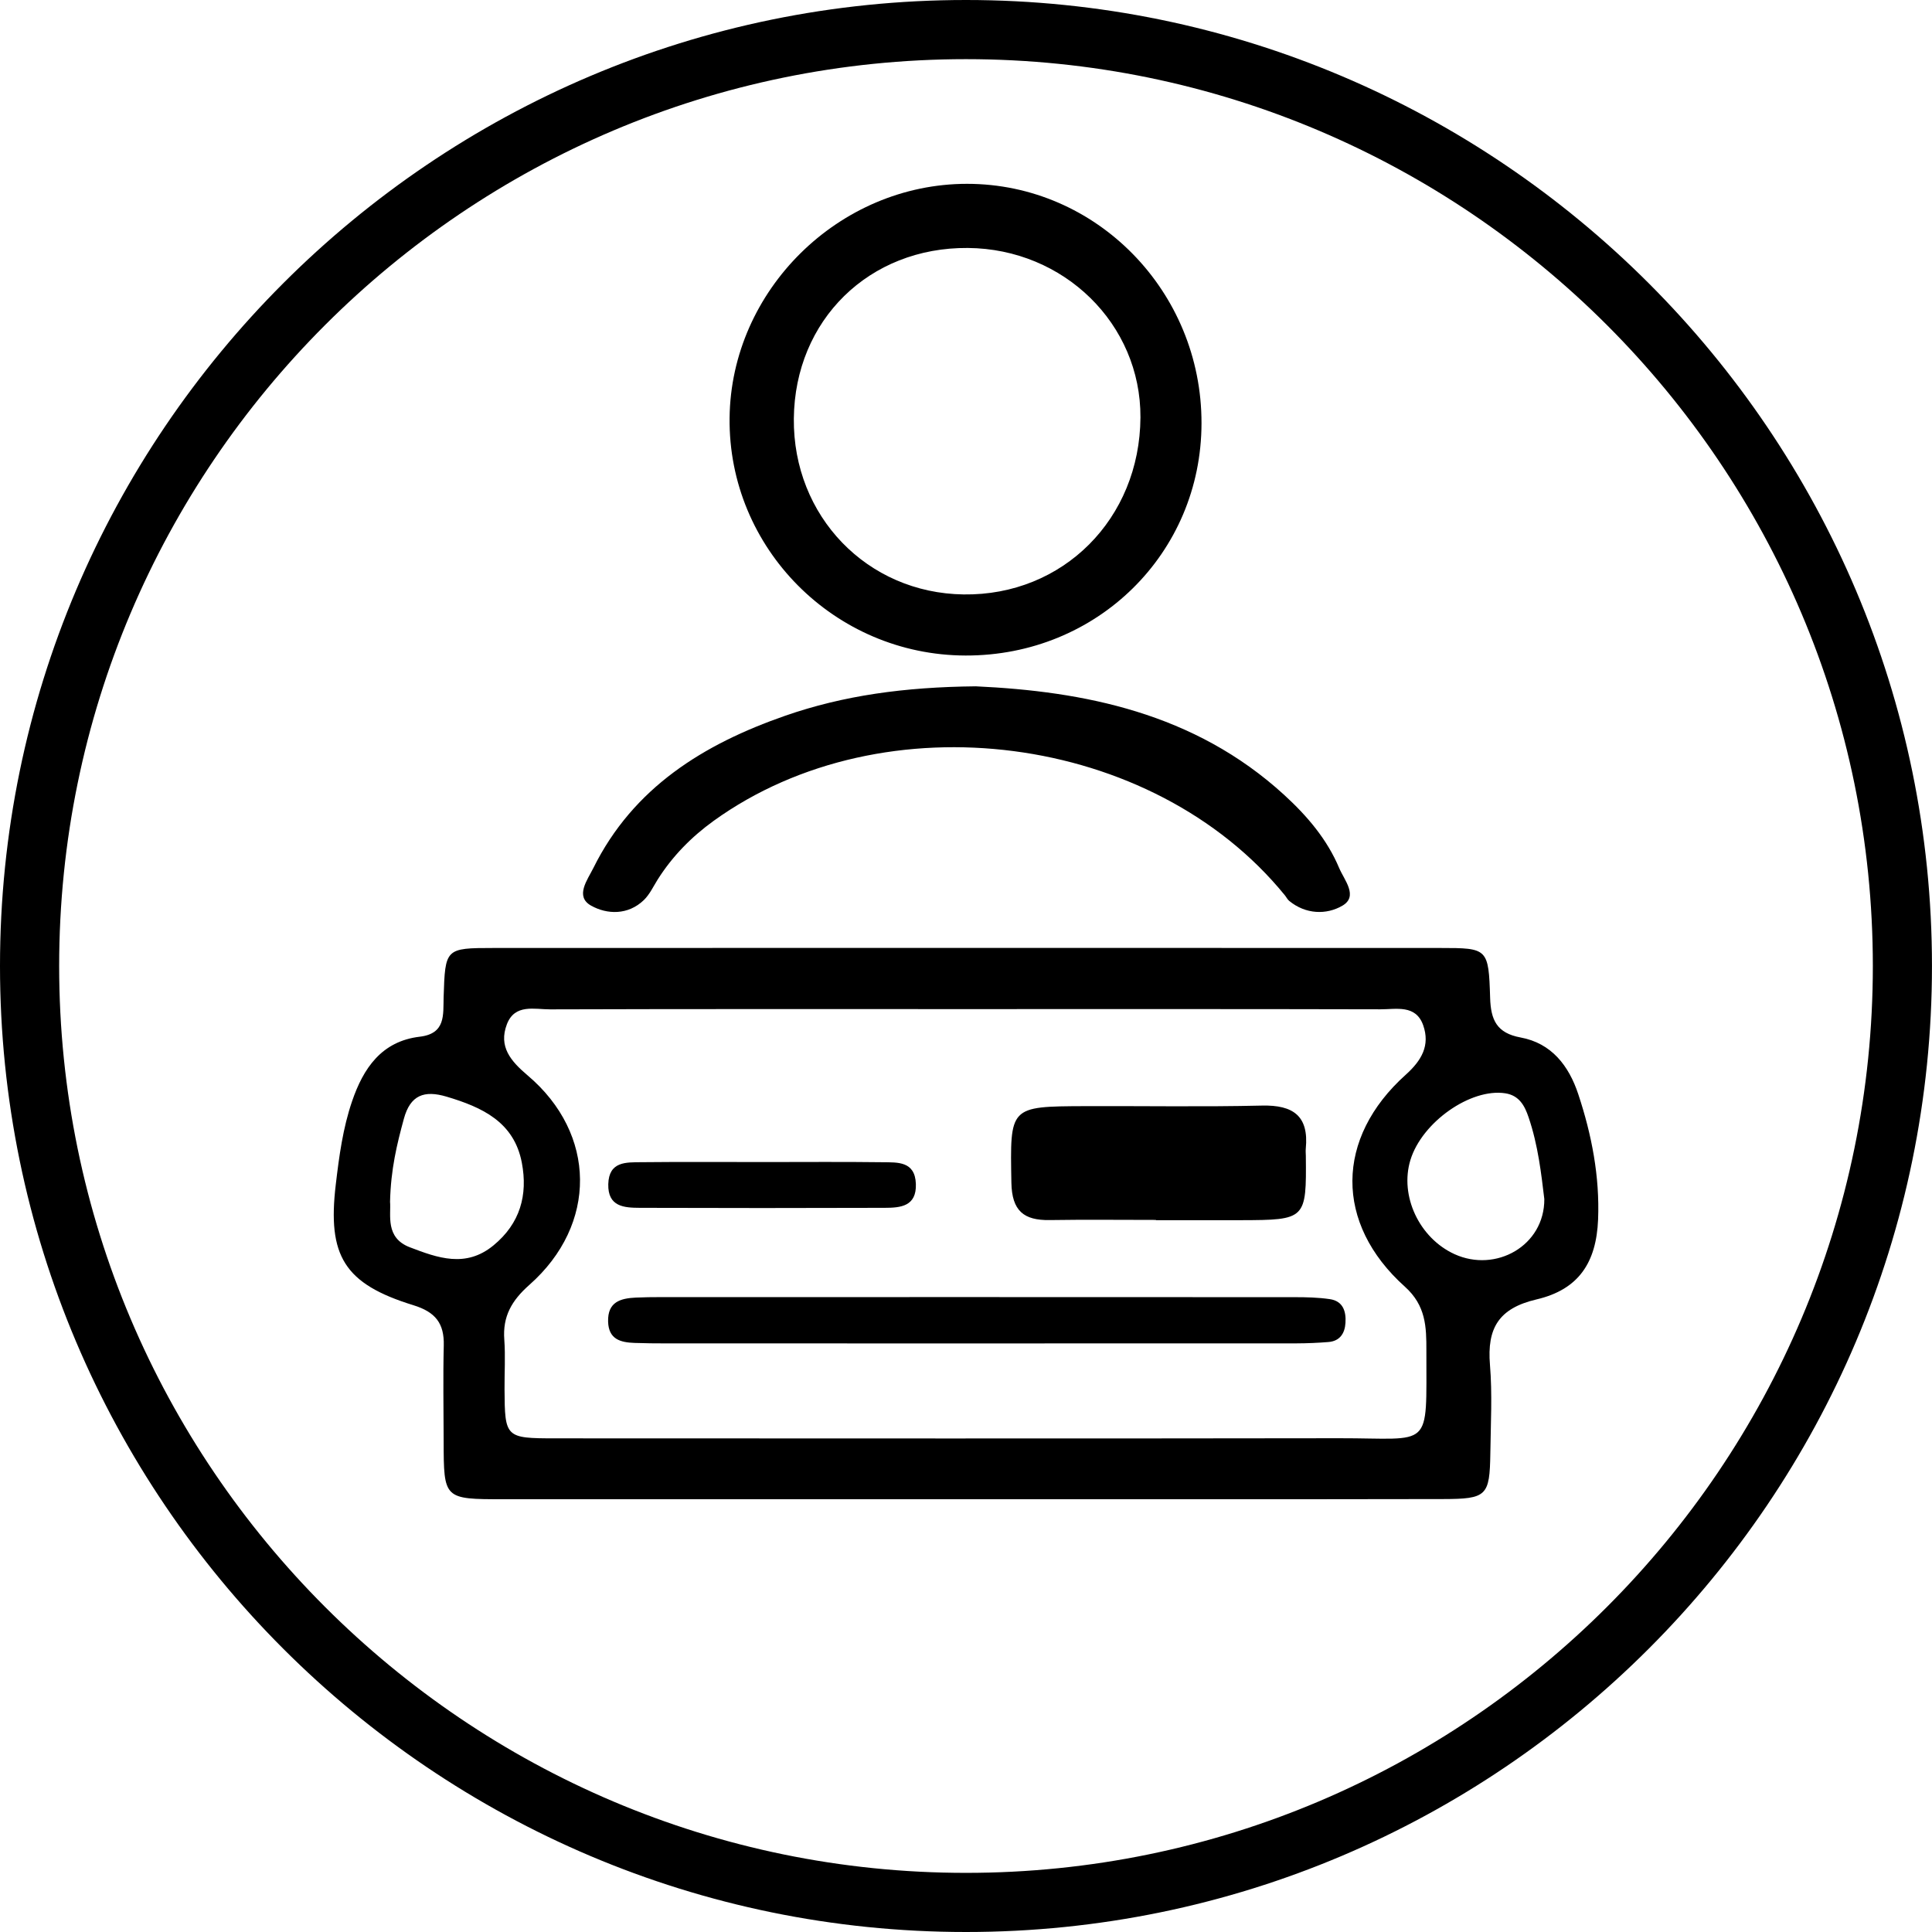
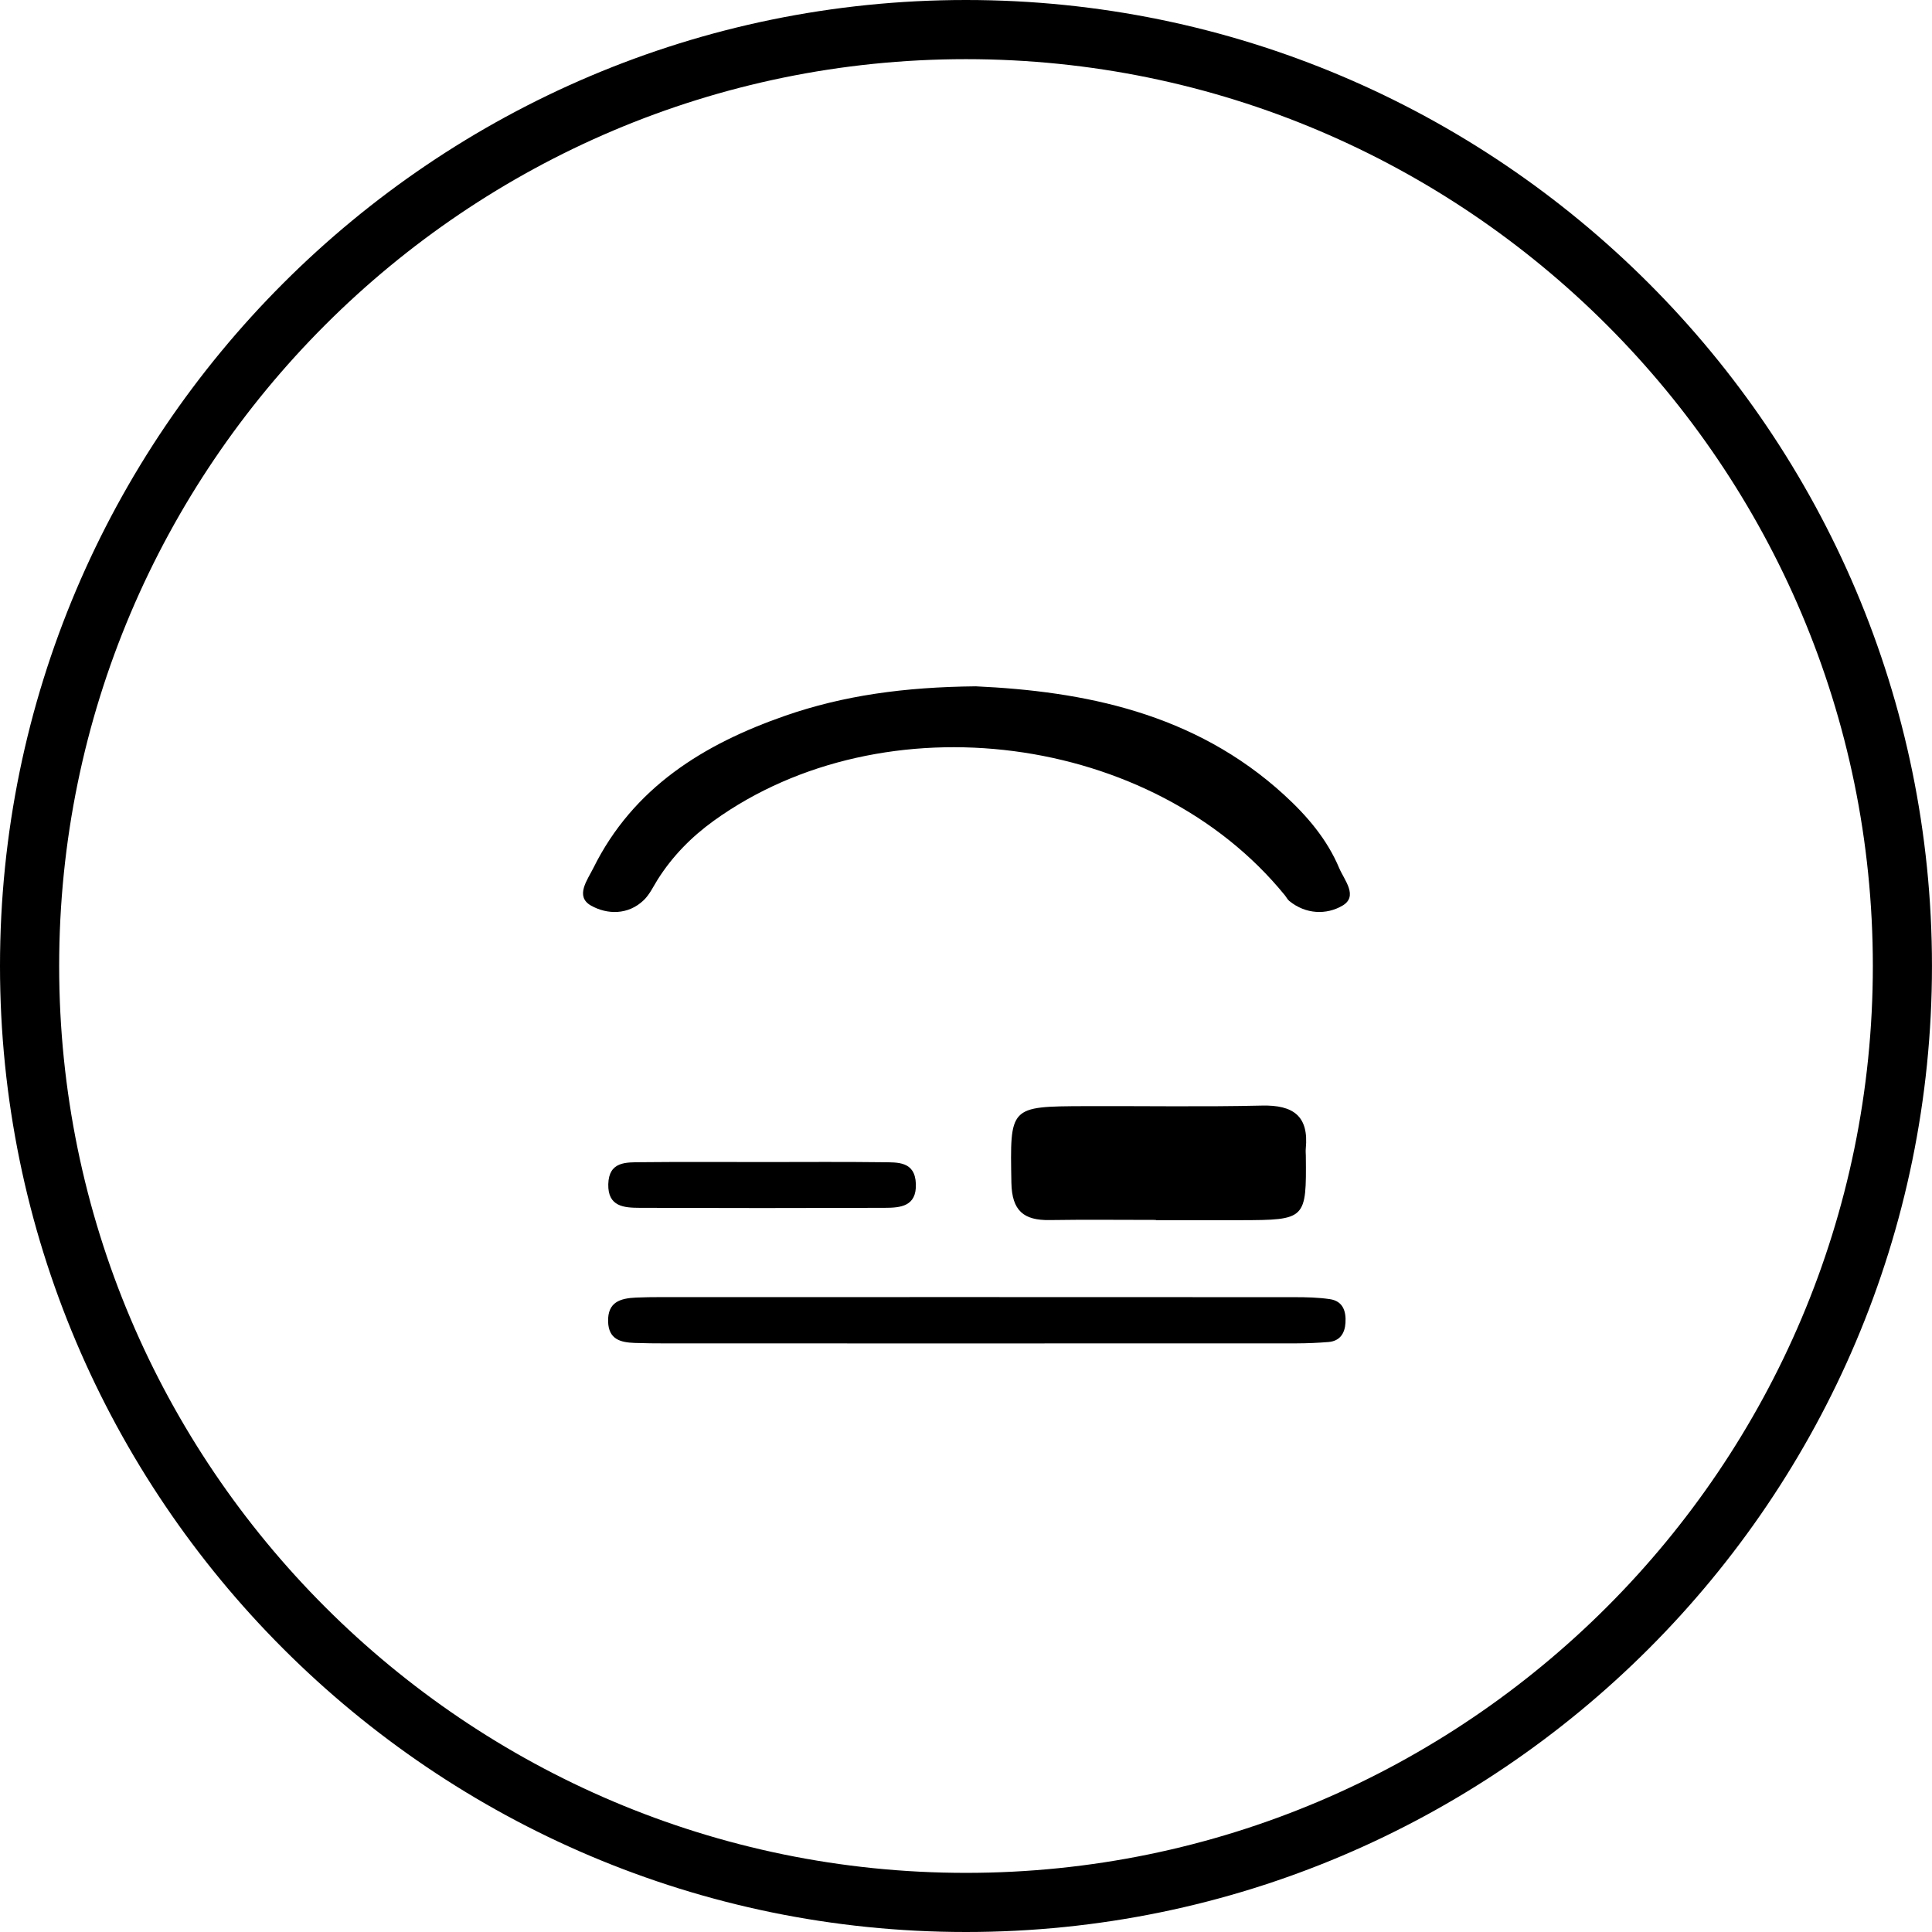
<svg xmlns="http://www.w3.org/2000/svg" version="1.1" id="Isolation_Mode" x="0px" y="0px" width="66.001px" height="66.001px" viewBox="0 0 66.001 66.001" enable-background="new 0 0 66.001 66.001" xml:space="preserve">
  <g>
    <g>
-       <path fill-rule="evenodd" clip-rule="evenodd" d="M32.937,51.217c-5.248,0.001-10.496,0.002-15.747,0    c-2.028-0.001-2.03-0.006-2.034-1.978c-0.002-1.09-0.023-2.182,0.004-3.271c0.02-0.764-0.288-1.149-1.04-1.38    c-2.363-0.729-2.939-1.686-2.649-4.123c0.114-0.964,0.242-1.925,0.557-2.845c0.385-1.128,1.008-2.049,2.311-2.204    c0.892-0.105,0.799-0.746,0.816-1.35c0.054-1.668,0.054-1.68,1.709-1.681c10.78-0.004,21.56-0.004,32.341,0    c1.62,0,1.649,0.01,1.701,1.707c0.023,0.75,0.225,1.2,1.039,1.35c1.056,0.194,1.649,0.963,1.972,1.938    c0.46,1.388,0.735,2.809,0.677,4.281c-0.06,1.465-0.657,2.392-2.105,2.73c-1.299,0.305-1.691,0.991-1.589,2.232    c0.083,1.002,0.026,2.018,0.013,3.026c-0.022,1.456-0.121,1.559-1.62,1.562C43.84,51.221,38.389,51.217,32.937,51.217z     M32.977,34.473c-4.728,0-9.453-0.006-14.181,0.009c-0.535,0.001-1.208-0.197-1.479,0.507c-0.294,0.768,0.133,1.261,0.707,1.748    c2.359,1.996,2.396,5.095,0.059,7.158c-0.602,0.533-0.915,1.074-0.855,1.871c0.041,0.563,0.004,1.131,0.008,1.696    c0.01,1.648,0.031,1.674,1.724,1.675c8.929,0.002,17.857,0.01,26.785-0.004c3.208-0.006,2.978,0.444,2.983-2.992    c0.002-0.809-0.014-1.539-0.734-2.185c-2.411-2.162-2.381-5.079,0.03-7.242c0.542-0.487,0.838-1.002,0.594-1.692    c-0.253-0.712-0.924-0.54-1.46-0.542C42.43,34.468,37.703,34.473,32.977,34.473z M52.757,40.963    c-0.101-0.839-0.211-1.841-0.539-2.799c-0.13-0.384-0.315-0.741-0.795-0.815c-1.18-0.181-2.844,0.984-3.24,2.278    c-0.375,1.224,0.302,2.667,1.506,3.217C51.102,43.488,52.765,42.557,52.757,40.963z M13.325,41.054    c0.039,0.447-0.176,1.231,0.677,1.556c0.947,0.362,1.906,0.715,2.854-0.063c0.915-0.751,1.18-1.724,0.971-2.825    c-0.265-1.396-1.357-1.896-2.571-2.258c-0.764-0.227-1.239-0.056-1.46,0.759C13.562,39.083,13.35,39.943,13.325,41.054z" />
-     </g>
+       </g>
    <g>
-       <path fill-rule="evenodd" clip-rule="evenodd" d="M32.985,22.394c-4.476-0.011-8.109-3.669-8.061-8.115    c0.046-4.362,3.735-8,8.113-7.999c4.42,0.001,8.015,3.671,8.009,8.178C41.041,18.901,37.481,22.406,32.985,22.394z M33.062,8.471    c-3.372-0.026-5.91,2.463-5.943,5.829c-0.033,3.333,2.504,5.963,5.799,6.007c3.396,0.047,6.022-2.583,6.042-6.046    C38.977,11.074,36.351,8.497,33.062,8.471z" />
-     </g>
+       </g>
    <g>
      <path fill-rule="evenodd" clip-rule="evenodd" d="M33.335,23.446c3.662,0.17,7.459,0.892,10.539,3.713    c0.781,0.715,1.464,1.515,1.876,2.498c0.174,0.41,0.663,0.962,0.106,1.285c-0.54,0.314-1.249,0.299-1.815-0.166    c-0.061-0.051-0.097-0.129-0.147-0.19c-4.511-5.547-13.691-6.742-19.516-2.543c-0.76,0.549-1.407,1.208-1.91,2.003    c-0.15,0.239-0.274,0.509-0.472,0.701c-0.539,0.521-1.257,0.497-1.802,0.192c-0.563-0.314-0.124-0.882,0.075-1.283    c1.365-2.756,3.774-4.237,6.553-5.204C28.818,23.758,30.897,23.471,33.335,23.446z" />
    </g>
    <g>
-       <path fill-rule="evenodd" clip-rule="evenodd" fill="none" d="M32.977,34.473c4.726,0,9.453-0.005,14.181,0.007    c0.536,0.002,1.207-0.17,1.46,0.542c0.244,0.69-0.052,1.205-0.594,1.692c-2.411,2.163-2.441,5.08-0.03,7.242    c0.721,0.646,0.736,1.376,0.734,2.185c-0.006,3.437,0.225,2.986-2.983,2.992c-8.928,0.014-17.856,0.006-26.785,0.004    c-1.692-0.001-1.714-0.026-1.724-1.675c-0.004-0.565,0.033-1.134-0.008-1.696c-0.06-0.797,0.254-1.338,0.855-1.871    c2.337-2.063,2.301-5.162-0.059-7.158c-0.574-0.487-1.001-0.98-0.707-1.748c0.271-0.704,0.943-0.506,1.479-0.507    C23.524,34.467,28.25,34.473,32.977,34.473z M39.488,41.675c0,0.003,0,0.006,0,0.009c0.967,0,1.934,0.002,2.902,0    c2.224-0.006,2.242-0.025,2.22-2.202c-0.002-0.081-0.01-0.162-0.002-0.242c0.11-1.113-0.426-1.496-1.497-1.471    c-2.015,0.047-4.031,0.011-6.046,0.019c-2.597,0.01-2.559,0.012-2.514,2.615c0.018,0.965,0.424,1.291,1.309,1.277    C37.069,41.662,38.279,41.675,39.488,41.675z M33.289,45.894c3.67,0,7.34,0.001,11.008-0.002c0.363-0.001,0.727-0.017,1.087-0.046    c0.391-0.032,0.559-0.299,0.58-0.654c0.026-0.396-0.087-0.746-0.536-0.811c-0.396-0.059-0.804-0.067-1.204-0.067    c-7.22-0.004-14.437-0.003-21.654-0.002c-0.282,0-0.564,0.003-0.847,0.016c-0.526,0.025-0.967,0.147-0.949,0.82    c0.018,0.606,0.423,0.713,0.902,0.729c0.362,0.013,0.726,0.016,1.089,0.016C26.272,45.895,29.781,45.894,33.289,45.894z     M26.15,39.698c-1.415,0-2.827-0.01-4.242,0.006c-0.519,0.006-1.108-0.033-1.129,0.751c-0.018,0.771,0.541,0.806,1.08,0.808    c2.785,0.01,5.573,0.009,8.359,0c0.545-0.001,1.096-0.048,1.069-0.816c-0.027-0.783-0.623-0.735-1.141-0.742    C28.816,39.687,27.482,39.698,26.15,39.698z" />
-     </g>
+       </g>
    <g>
      <path fill-rule="evenodd" clip-rule="evenodd" fill="none" d="M33.062,8.471c3.289,0.025,5.915,2.603,5.897,5.79    c-0.02,3.463-2.646,6.093-6.042,6.046c-3.295-0.044-5.832-2.674-5.799-6.007C27.152,10.934,29.69,8.445,33.062,8.471z" />
    </g>
    <g>
      <path fill-rule="evenodd" clip-rule="evenodd" d="M39.488,41.675c-1.209,0-2.419-0.014-3.628,0.005    c-0.885,0.014-1.291-0.313-1.309-1.277c-0.045-2.604-0.083-2.605,2.514-2.615c2.015-0.008,4.031,0.028,6.046-0.019    c1.071-0.025,1.607,0.357,1.497,1.471c-0.008,0.08,0,0.161,0.002,0.242c0.022,2.177,0.004,2.196-2.22,2.202    c-0.969,0.002-1.936,0-2.902,0C39.488,41.681,39.488,41.678,39.488,41.675z" />
    </g>
    <g>
      <path fill-rule="evenodd" clip-rule="evenodd" d="M33.289,45.894c-3.508,0-7.017,0.001-10.524-0.001    c-0.363,0-0.727-0.003-1.089-0.016c-0.479-0.017-0.885-0.123-0.902-0.729c-0.018-0.673,0.423-0.795,0.949-0.82    c0.282-0.013,0.564-0.016,0.847-0.016c7.218-0.001,14.435-0.002,21.654,0.002c0.4,0,0.808,0.009,1.204,0.067    c0.449,0.064,0.563,0.415,0.536,0.811c-0.021,0.355-0.189,0.622-0.58,0.654c-0.36,0.029-0.724,0.045-1.087,0.046    C40.628,45.895,36.958,45.894,33.289,45.894z" />
    </g>
    <g>
      <path fill-rule="evenodd" clip-rule="evenodd" d="M26.15,39.698c1.332,0,2.666-0.011,3.997,0.006    c0.518,0.007,1.113-0.041,1.141,0.742c0.026,0.769-0.524,0.815-1.069,0.816c-2.786,0.009-5.574,0.01-8.359,0    c-0.539-0.002-1.098-0.036-1.08-0.808c0.021-0.784,0.61-0.745,1.129-0.751C23.323,39.688,24.735,39.698,26.15,39.698z" />
    </g>
    <g>
      <path d="M33,66.001C14.804,66.001,0,51.197,0,33S14.804,0,33,0s33,14.804,33,33S51.197,66.001,33,66.001z M33,2.021    C15.918,2.021,2.021,15.918,2.021,33S15.918,63.981,33,63.981S63.98,50.083,63.98,33S50.083,2.021,33,2.021z" />
    </g>
  </g>
</svg>